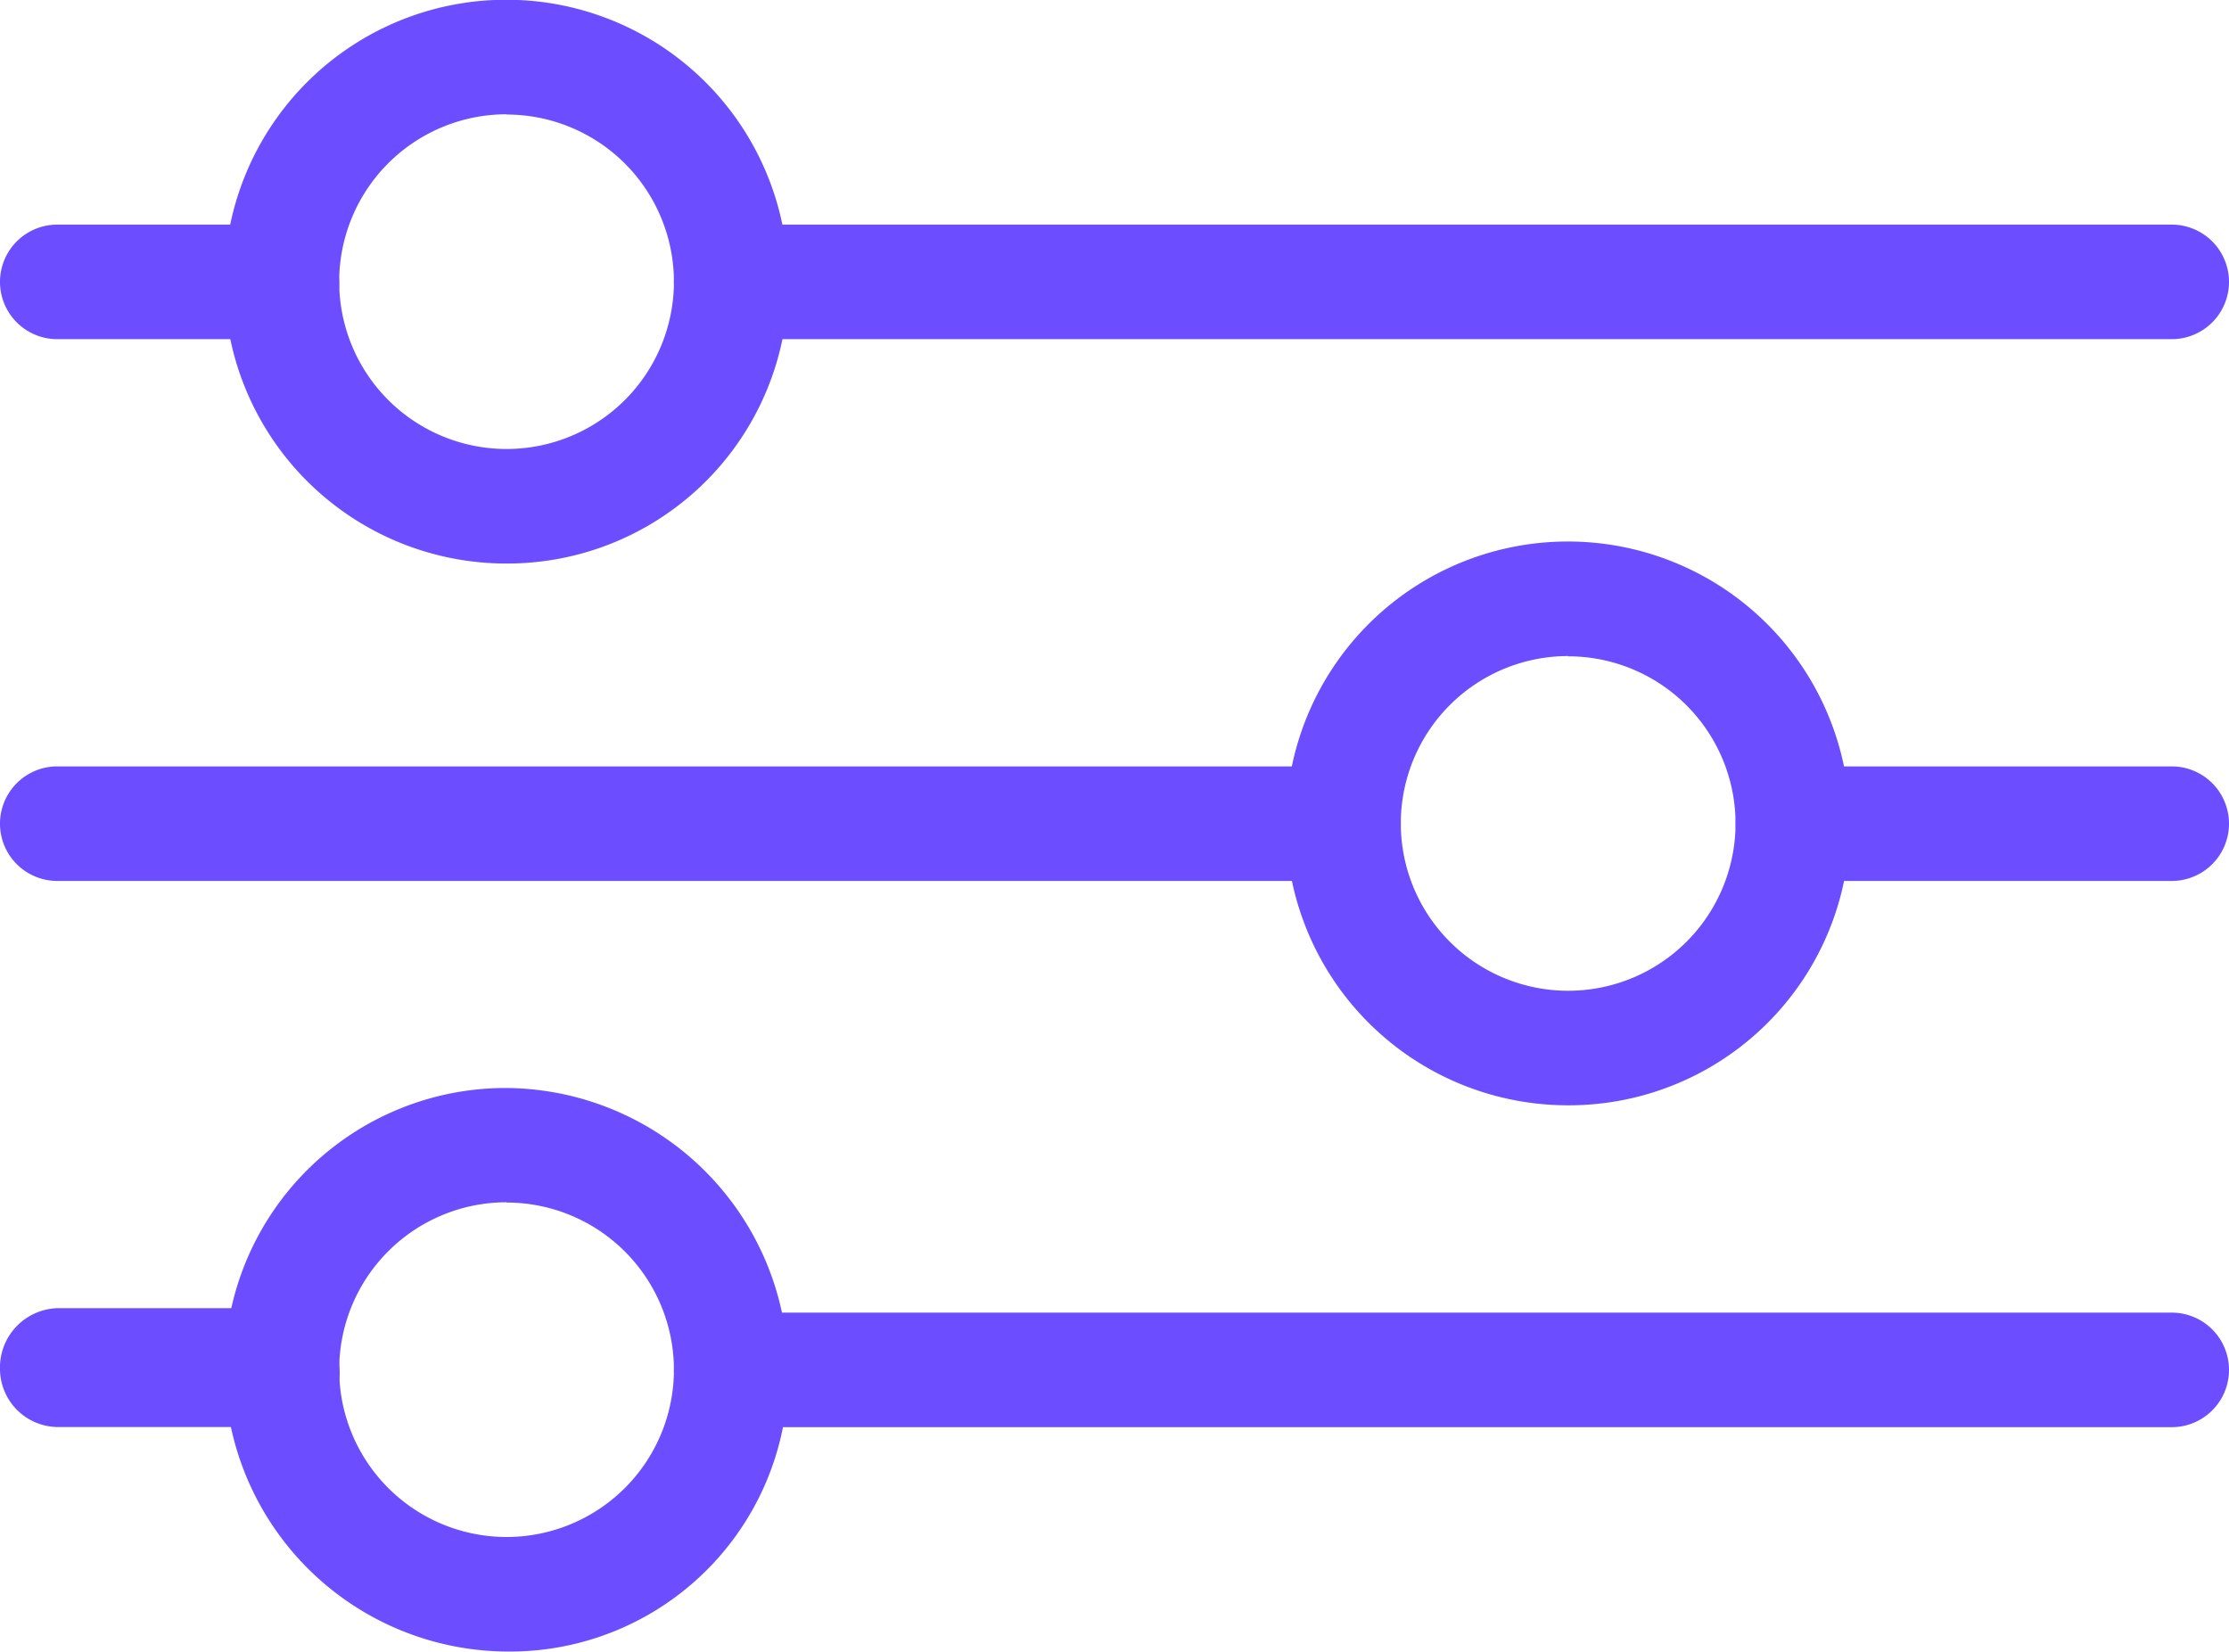
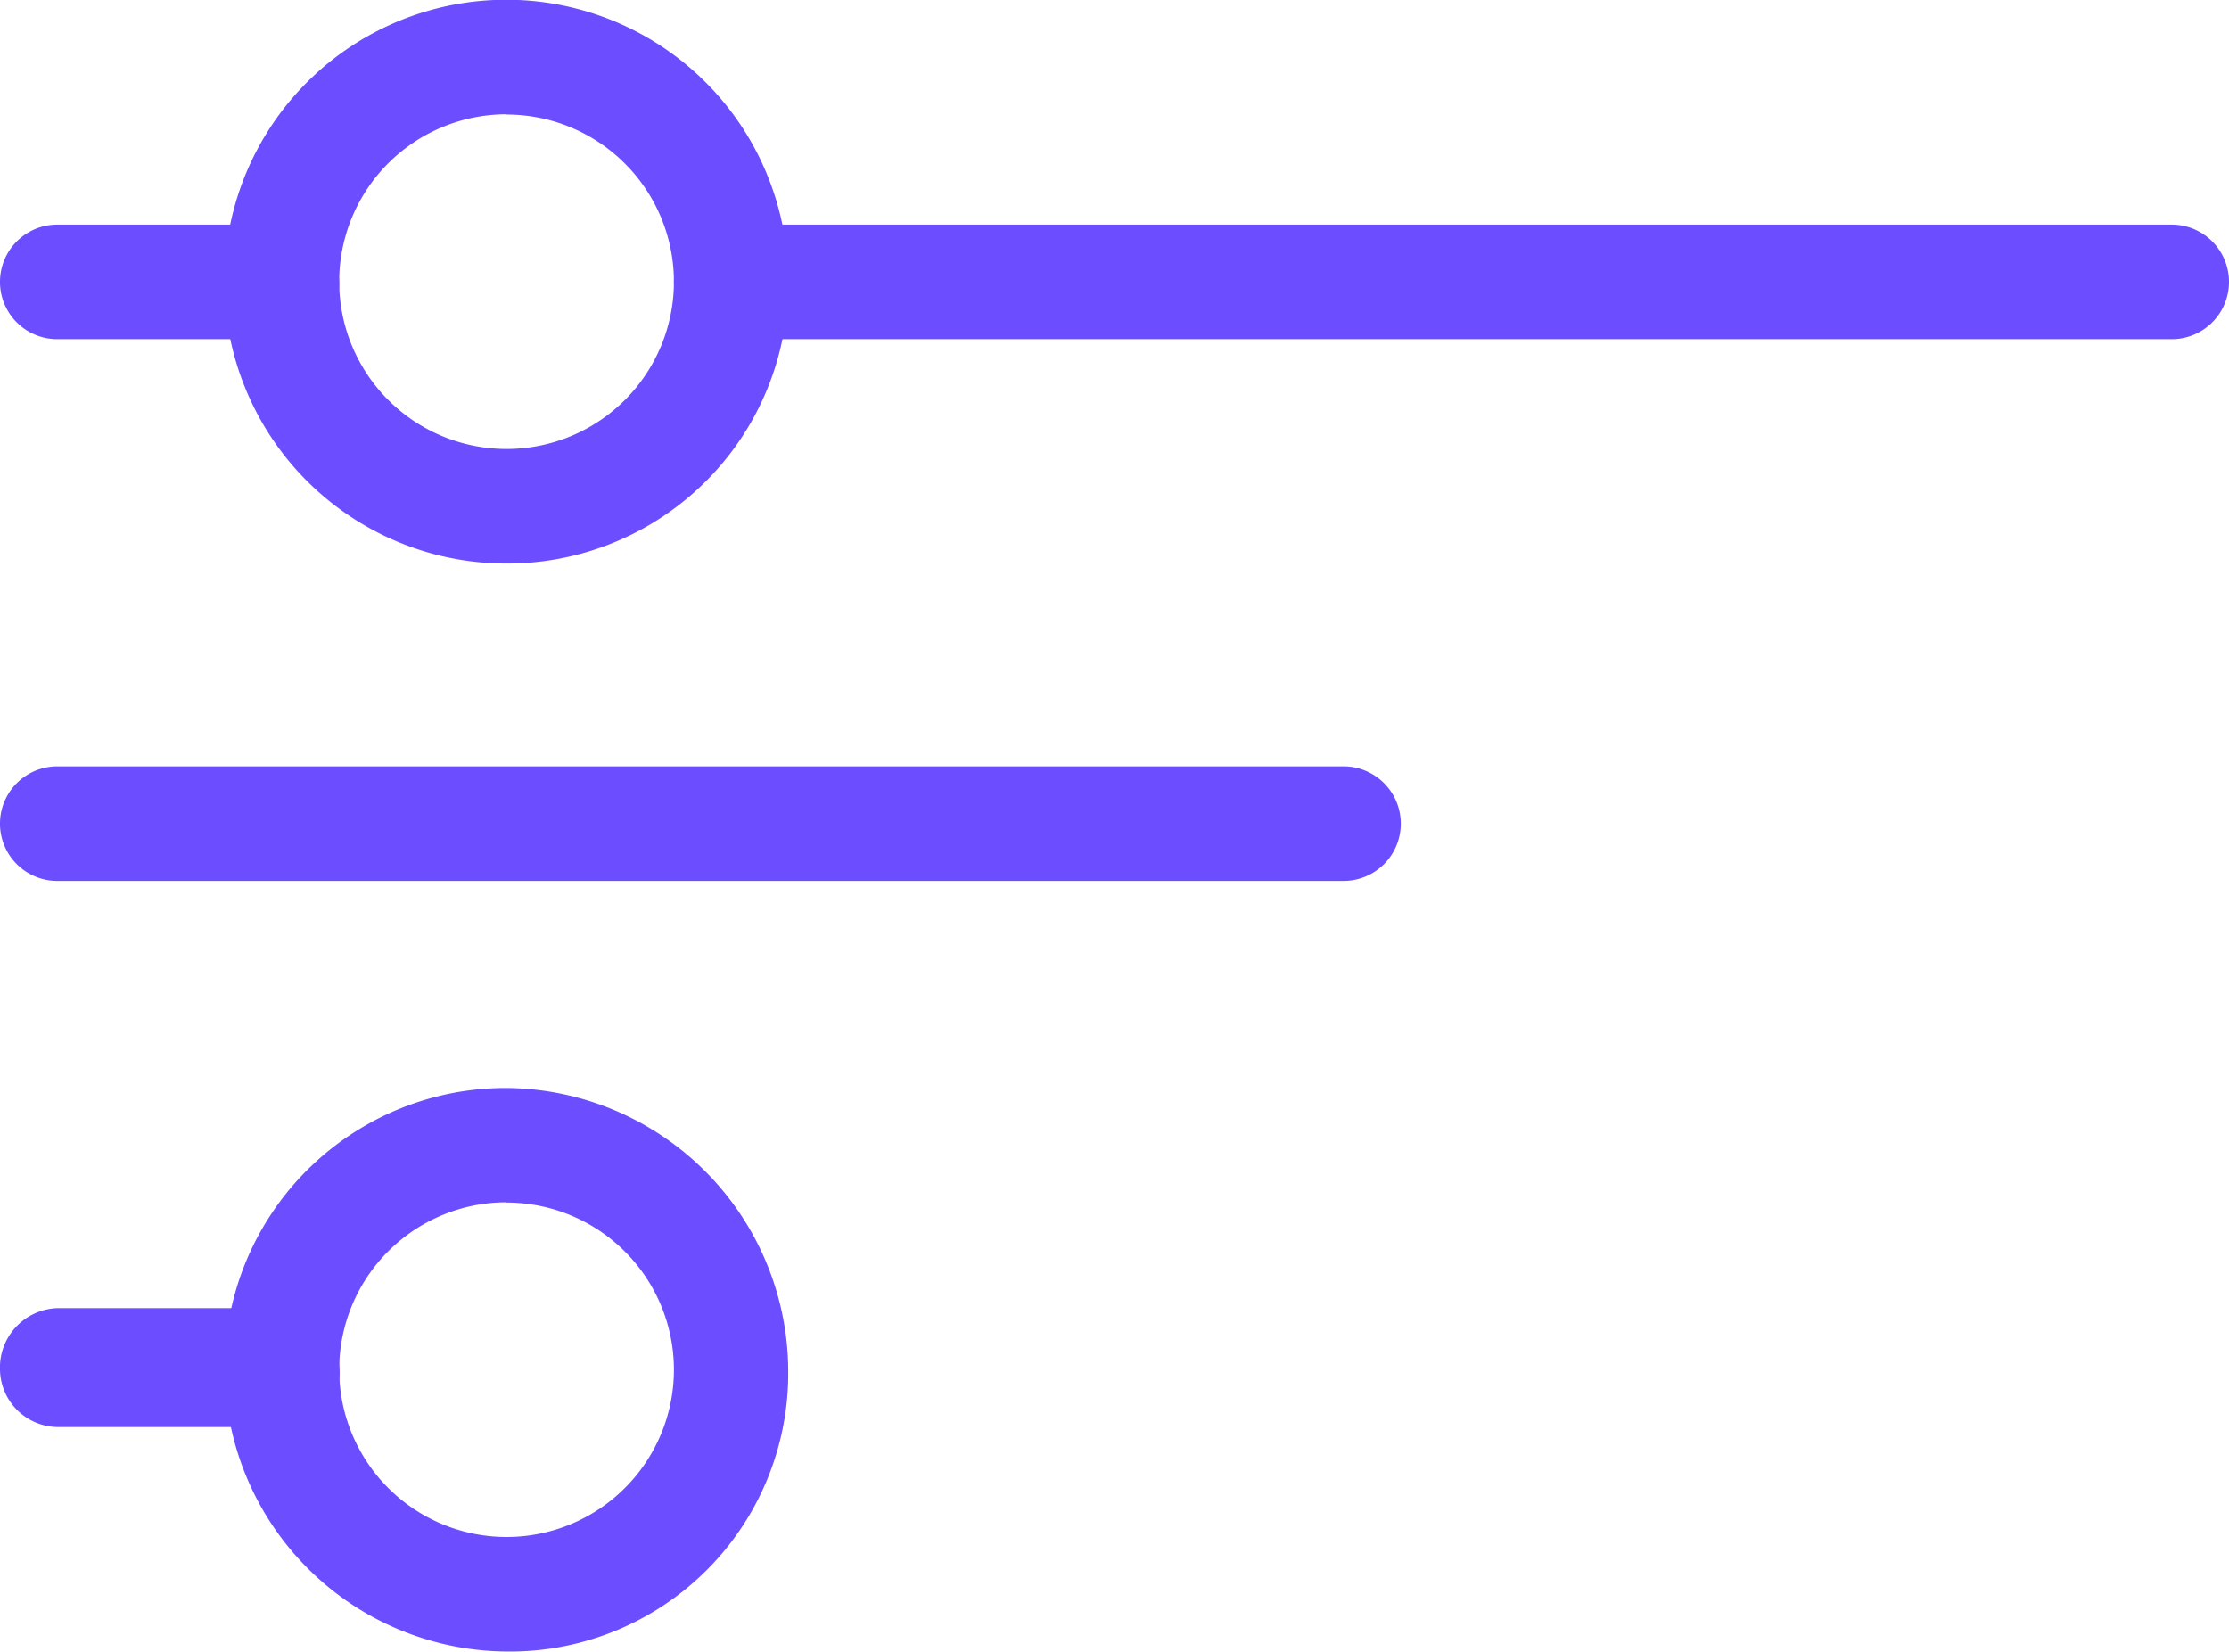
<svg xmlns="http://www.w3.org/2000/svg" id="noun-filter-4800805" width="17.007" height="12.604" viewBox="0 0 17.007 12.604">
  <g id="Group_846" data-name="Group 846" transform="translate(0 0)">
    <g id="Group_837" data-name="Group 837" transform="translate(5.142 1.714)">
      <path id="Path_117" data-name="Path 117" d="M33.428,19.274H22.437a.437.437,0,1,1,0-.874H33.428a.437.437,0,1,1,0,.874Z" transform="translate(-22 -18.4)" fill="#6c4dff" />
    </g>
    <g id="Group_838" data-name="Group 838" transform="translate(0 1.714)">
      <path id="Path_118" data-name="Path 118" d="M8.851,19.274H7.137a.437.437,0,1,1,0-.874H8.851a.445.445,0,0,1,.437.437A.424.424,0,0,1,8.851,19.274Z" transform="translate(-6.7 -18.4)" fill="#6c4dff" />
    </g>
    <g id="Group_839" data-name="Group 839" transform="translate(13.243 5.848)">
-       <path id="Path_119" data-name="Path 119" d="M49.427,31.574h-2.89a.437.437,0,0,1,0-.874h2.89a.437.437,0,1,1,0,.874Z" transform="translate(-46.1 -30.7)" fill="#6c4dff" />
-     </g>
+       </g>
    <g id="Group_840" data-name="Group 840" transform="translate(0 5.848)">
      <path id="Path_120" data-name="Path 120" d="M16.951,31.574H7.137a.437.437,0,1,1,0-.874h9.814a.437.437,0,0,1,0,.874Z" transform="translate(-6.7 -30.7)" fill="#6c4dff" />
    </g>
    <g id="Group_841" data-name="Group 841" transform="translate(5.142 10.016)">
-       <path id="Path_121" data-name="Path 121" d="M33.428,43.974H22.437a.437.437,0,1,1,0-.874H33.428a.437.437,0,0,1,0,.874Z" transform="translate(-22 -43.1)" fill="#6c4dff" />
-     </g>
+       </g>
    <g id="Group_842" data-name="Group 842" transform="translate(0 9.982)">
      <path id="Path_122" data-name="Path 122" d="M8.851,43.907H7.137a.445.445,0,0,1-.437-.437A.453.453,0,0,1,7.137,43H8.851a.445.445,0,0,1,.437.437A.416.416,0,0,1,8.851,43.907Z" transform="translate(-6.7 -43)" fill="#6c4dff" />
    </g>
    <g id="Group_843" data-name="Group 843" transform="translate(1.714)">
      <path id="Path_123" data-name="Path 123" d="M13.951,17.6A2.151,2.151,0,1,1,16.1,15.451,2.144,2.144,0,0,1,13.951,17.6Zm0-3.428a1.277,1.277,0,1,0,1.277,1.277A1.277,1.277,0,0,0,13.951,14.174Z" transform="translate(-11.8 -13.3)" fill="#6c4dff" />
    </g>
    <g id="Group_844" data-name="Group 844" transform="translate(9.814 4.134)">
-       <path id="Path_124" data-name="Path 124" d="M38.051,29.9A2.151,2.151,0,1,1,40.2,27.751,2.144,2.144,0,0,1,38.051,29.9Zm0-3.428a1.277,1.277,0,1,0,1.277,1.277A1.277,1.277,0,0,0,38.051,26.474Z" transform="translate(-35.9 -25.6)" fill="#6c4dff" />
-     </g>
+       </g>
    <g id="Group_845" data-name="Group 845" transform="translate(1.714 8.302)">
      <path id="Path_125" data-name="Path 125" d="M13.951,42.3A2.166,2.166,0,0,1,11.8,40.151,2.144,2.144,0,0,1,13.951,38,2.166,2.166,0,0,1,16.1,40.151,2.123,2.123,0,0,1,13.951,42.3Zm0-3.428a1.277,1.277,0,1,0,1.277,1.277A1.277,1.277,0,0,0,13.951,38.874Z" transform="translate(-11.8 -38)" fill="#6c4dff" />
    </g>
  </g>
</svg>